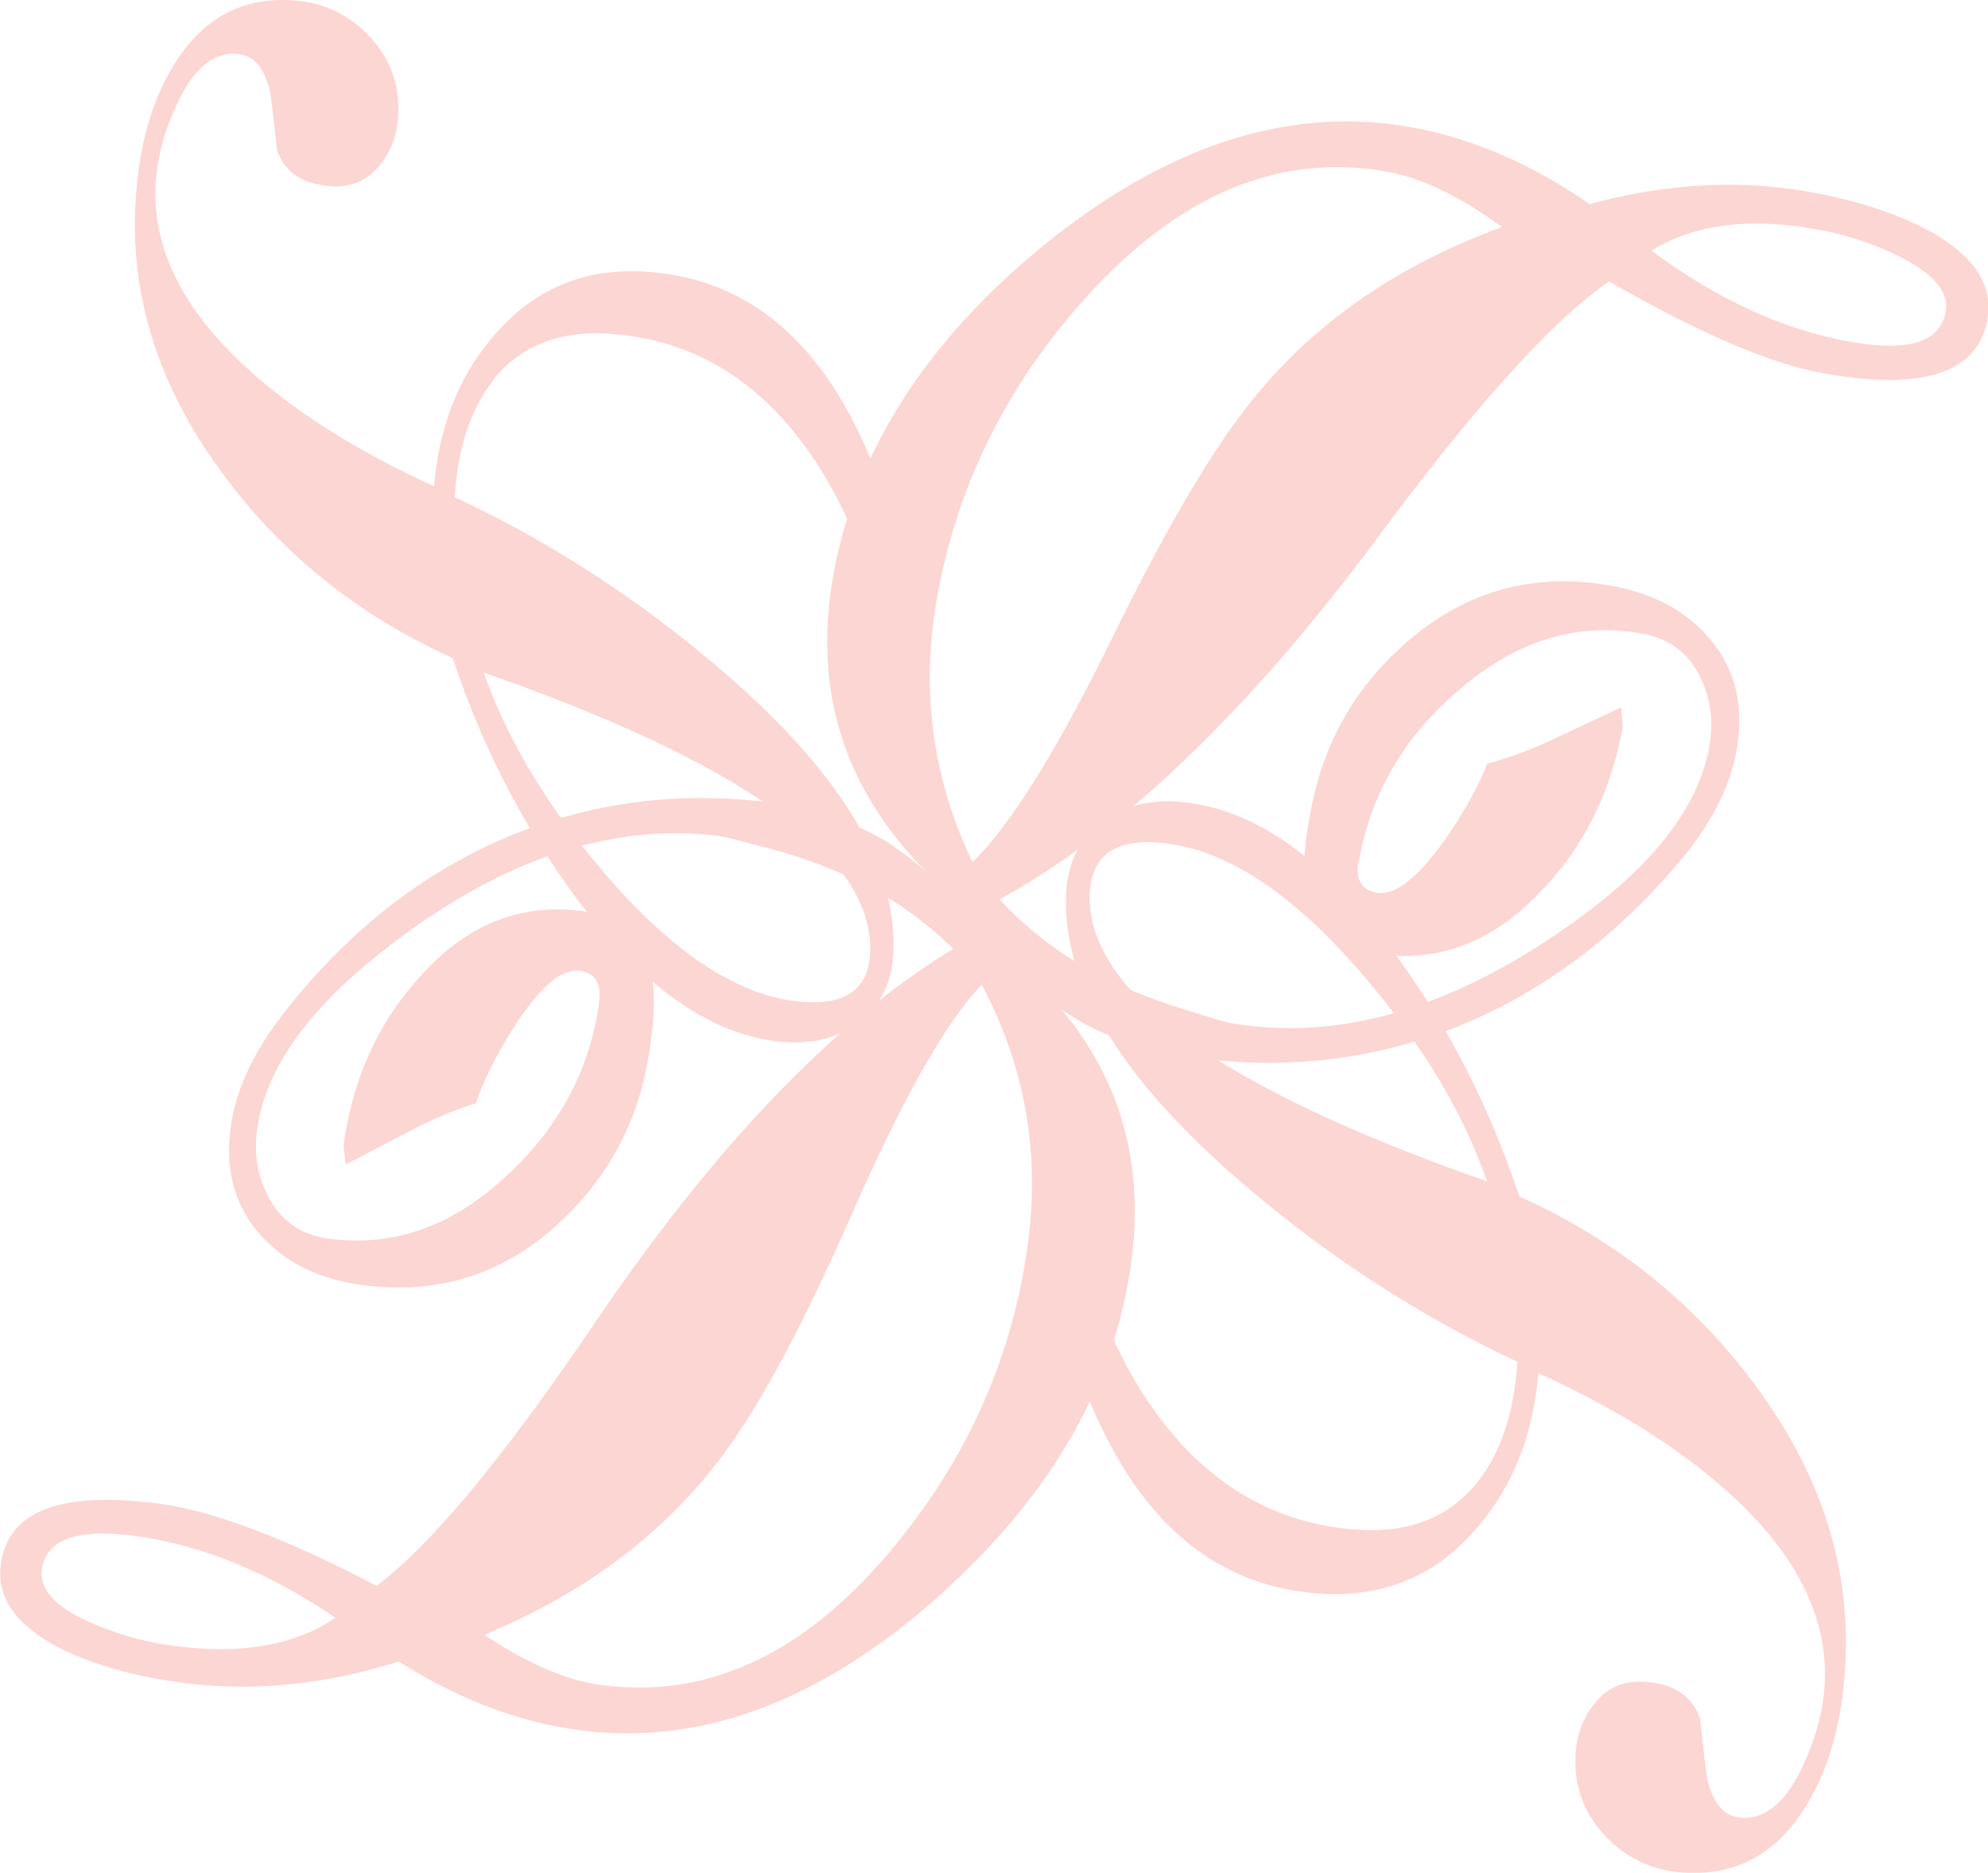
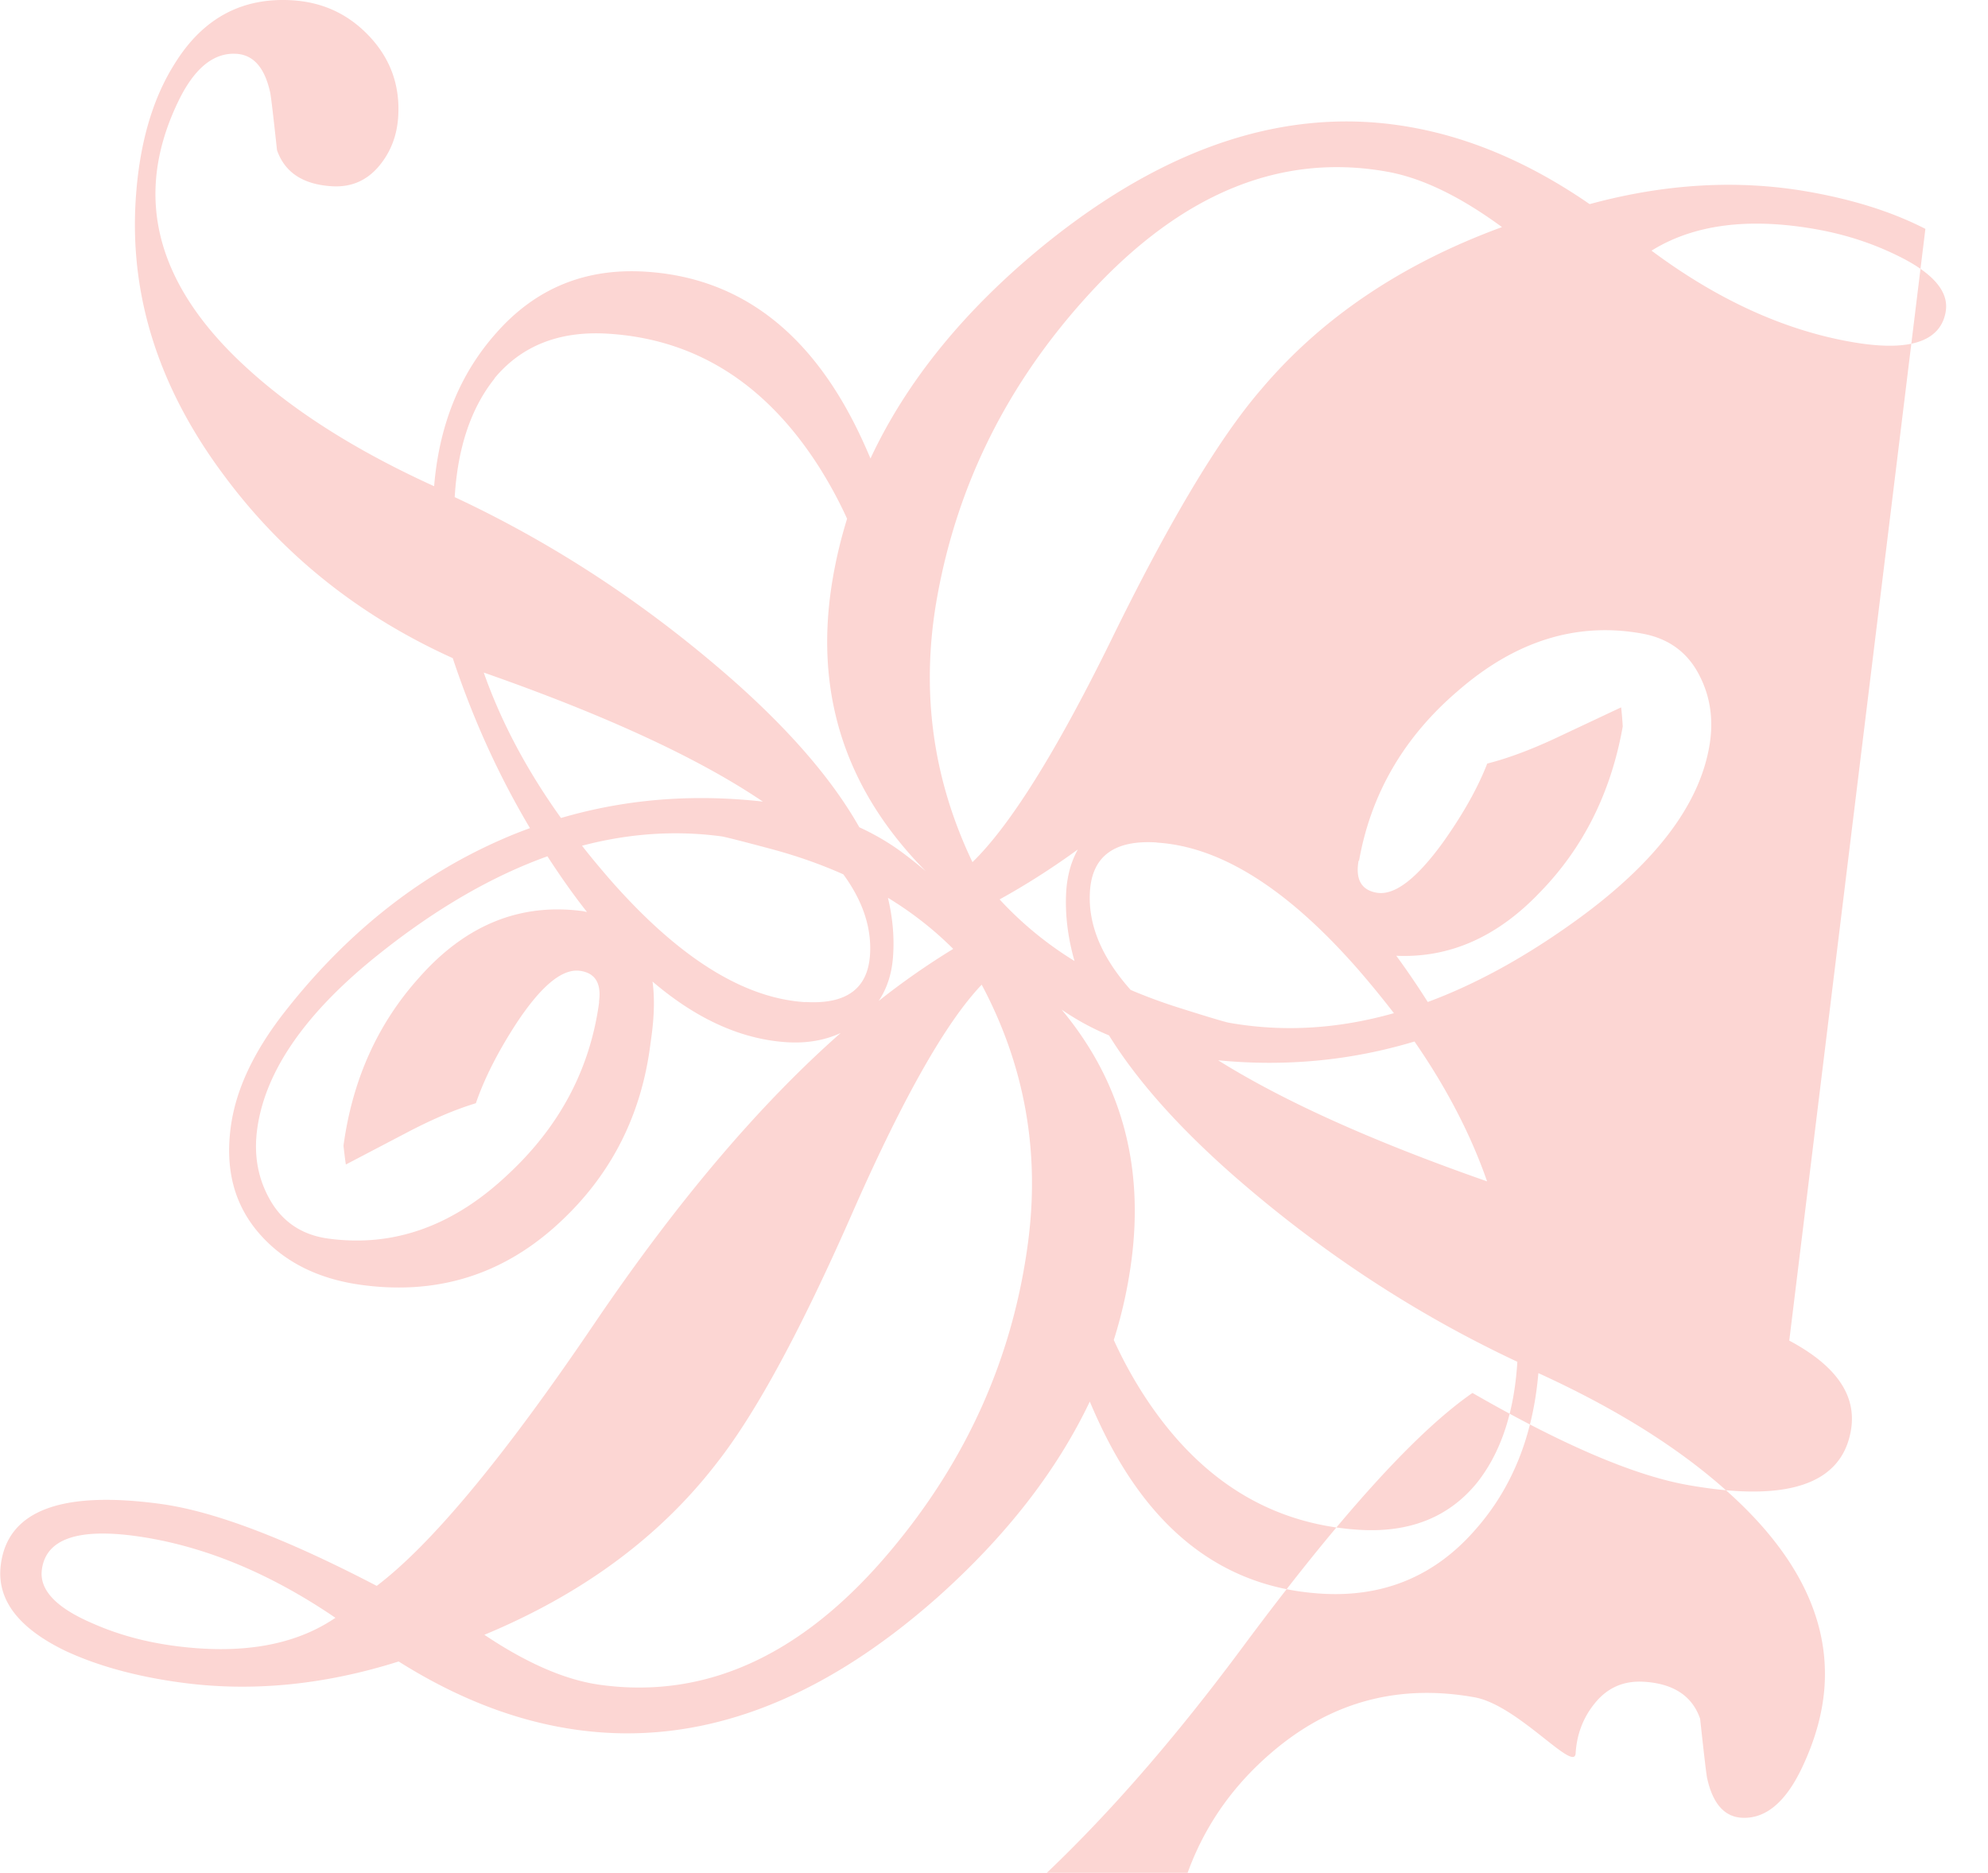
<svg xmlns="http://www.w3.org/2000/svg" data-bbox="0.017 0 133.367 125.61" viewBox="0 0 133.35 125.6" data-type="color">
  <g>
-     <path d="M129.15 15.35c-2.2-1.13-4.79-1.95-7.78-2.48-4.71-.84-9.63-.57-14.74.82-3.93-2.71-7.93-4.44-12-5.16-8.13-1.45-16.35 1.2-24.65 7.95-5.32 4.35-9.18 9.11-11.59 14.27-.3-.71-.62-1.42-.97-2.12q-4.905-9.84-14.13-10.41c-4.04-.25-7.37 1.12-10.01 4.12-2.43 2.73-3.82 6.15-4.16 10.27-5.14-2.34-9.28-4.95-12.45-7.83-4.42-3.99-6.49-8.17-6.22-12.53.11-1.74.59-3.52 1.46-5.35 1.08-2.29 2.4-3.39 3.95-3.29 1.13.07 1.88.91 2.25 2.54.04.09.2 1.4.47 3.92.52 1.49 1.74 2.3 3.67 2.42 1.27.08 2.3-.35 3.12-1.29.81-.94 1.26-2.07 1.34-3.38.13-2.07-.51-3.85-1.9-5.35C23.4.96 21.68.15 19.61.02c-3.38-.21-6.01 1.21-7.89 4.25-1.52 2.4-2.39 5.46-2.62 9.17-.4 6.48 1.58 12.63 5.93 18.45 3.95 5.33 9.06 9.41 15.34 12.25 1.36 4.09 3.09 7.89 5.18 11.4-.66.24-1.32.5-1.97.79-5.55 2.44-10.39 6.3-14.51 11.57-2.06 2.64-3.26 5.2-3.59 7.68-.39 2.87.25 5.25 1.92 7.16 1.66 1.9 3.96 3.05 6.88 3.44 4.92.66 9.2-.61 12.86-3.83 3.65-3.22 5.8-7.26 6.46-12.12l.11-.81c.18-1.36.2-2.56.06-3.59 2.95 2.52 5.96 3.88 9.03 4.07 1.33.08 2.53-.13 3.59-.62q-8.22 7.245-16.53 19.5c-6.04 8.92-10.9 14.78-14.59 17.58-6.12-3.19-10.95-5.02-14.52-5.5-6.64-.9-10.21.45-10.69 4.04-.32 2.34 1.13 4.27 4.33 5.82 2.22 1.03 4.82 1.73 7.8 2.13 4.69.63 9.55.16 14.55-1.42 4 2.52 8.03 4.06 12.08 4.6 8.1 1.09 16.12-1.87 24.05-8.89q6.9-6.15 10.23-13.14c.31.73.64 1.46 1 2.18 3.36 6.74 8.2 10.31 14.52 10.7q6.225.39 10.29-4.23c2.5-2.8 3.92-6.32 4.28-10.56 5.28 2.41 9.54 5.09 12.8 8.05 4.54 4.1 6.67 8.4 6.4 12.88-.11 1.78-.61 3.62-1.5 5.5-1.11 2.36-2.47 3.48-4.06 3.39q-1.74-.105-2.31-2.61c-.04-.1-.2-1.44-.48-4.03-.53-1.53-1.79-2.36-3.77-2.48-1.3-.08-2.37.36-3.2 1.33s-1.3 2.13-1.38 3.47c-.13 2.13.52 3.96 1.95 5.5 1.44 1.54 3.21 2.37 5.33 2.5 3.47.21 6.18-1.24 8.11-4.37 1.56-2.47 2.46-5.61 2.69-9.42.41-6.66-1.62-12.98-6.09-18.97-4.06-5.48-9.32-9.68-15.77-12.59-1.32-3.96-2.96-7.65-4.94-11.08.14-.05.28-.1.42-.16 5.71-2.23 10.76-5.91 15.14-11.06 2.19-2.57 3.51-5.11 3.95-7.6.51-2.88-.03-5.31-1.63-7.3s-3.87-3.24-6.79-3.76c-4.94-.88-9.31.23-13.14 3.32-3.82 3.09-6.16 7.08-7.03 11.96l-.14.81q-.195 1.095-.24 2.04c-2.82-2.25-5.7-3.47-8.63-3.65-1.03-.06-1.98.04-2.86.31 5.39-4.55 10.87-10.58 16.44-18.08 6.48-8.74 11.63-14.46 15.47-17.12 6.04 3.48 10.84 5.53 14.42 6.17 6.66 1.19 10.32-.02 10.96-3.63.42-2.35-.96-4.36-4.13-6.05ZM11.6 110.37c-1.89-.26-3.67-.74-5.33-1.47-2.5-1.06-3.65-2.27-3.46-3.64q.405-3.03 6.24-2.25c4.48.61 8.97 2.44 13.45 5.49-2.73 1.86-6.36 2.49-10.9 1.87m21.57-85c1.83-2.2 4.37-3.19 7.61-2.99 5.87.36 10.58 3.33 14.15 8.92.72 1.14 1.35 2.3 1.89 3.49-.39 1.26-.7 2.53-.93 3.83-1.36 7.65.71 14.25 6.21 19.81-.84-.71-1.57-1.27-2.18-1.68-.72-.48-1.48-.9-2.28-1.27-1.78-3.15-4.59-6.42-8.44-9.83-5.75-5.06-11.98-9.17-18.7-12.31.2-3.33 1.1-5.99 2.68-7.96Zm-.71 19.74c8.17 2.86 14.41 5.74 18.71 8.65-4.7-.53-9.21-.17-13.54 1.1-2.3-3.21-4.02-6.46-5.18-9.75Zm7.73 22.09c-.6 4.48-2.64 8.33-6.1 11.55-3.66 3.47-7.67 4.91-12.05 4.32-1.73-.23-3.02-1.07-3.87-2.5-.85-1.44-1.16-3.04-.92-4.83.53-3.94 3.29-7.89 8.28-11.84 3.78-3 7.51-5.15 11.19-6.47.61.94 1.24 1.86 1.9 2.75.25.34.5.66.75.98-.09-.01-.17-.03-.26-.05-4.21-.57-7.88.92-11 4.46-2.78 3.09-4.47 6.85-5.07 11.27.05.45.1.87.16 1.26l4.26-2.23c1.6-.83 3.08-1.46 4.46-1.88.56-1.63 1.45-3.4 2.7-5.33 1.66-2.52 3.08-3.71 4.28-3.55 1.02.14 1.45.83 1.28 2.07Zm13.82.01c-4.17-.26-8.55-3.02-13.16-8.3-.63-.73-1.24-1.46-1.81-2.19 3.15-.83 6.26-1.04 9.34-.63.27.04 1.41.33 3.43.87 1.7.46 3.28 1.02 4.76 1.68 1.3 1.78 1.9 3.57 1.79 5.37-.14 2.3-1.59 3.36-4.35 3.19Zm5.55-7c1.62.99 3.08 2.13 4.38 3.43a50 50 0 0 0-5 3.49c.58-.87.9-1.89.97-3.09.08-1.25-.04-2.53-.35-3.83m9.38 23.25c-1.03 7.62-4.09 14.46-9.2 20.54-5.84 6.97-12.32 9.97-19.45 9q-3.48-.465-7.8-3.36c6.59-2.74 11.78-6.58 15.58-11.51 2.66-3.38 5.73-9.07 9.23-17.07 3.33-7.53 6.18-12.54 8.55-15.02 2.9 5.45 3.93 11.26 3.09 17.42m30.07 16.06c-1.88 2.26-4.49 3.28-7.82 3.08-6.03-.37-10.87-3.42-14.55-9.17-.74-1.16-1.38-2.35-1.93-3.56.54-1.71.93-3.45 1.17-5.23.88-6.5-.68-12.14-4.67-16.93.99.68 2.04 1.26 3.18 1.73 1.84 2.97 4.56 6.04 8.16 9.23q8.865 7.8 19.23 12.66c-.21 3.43-1.13 6.16-2.76 8.18Zm.74-20.29c-7.67-2.68-13.68-5.39-18.04-8.12q6.795.66 13.17-1.26c2.14 3.09 3.77 6.22 4.87 9.38m-8.59-21.5c.8-4.5 3.01-8.3 6.64-11.4 3.84-3.34 7.95-4.63 12.34-3.84 1.73.31 3 1.21 3.79 2.69.8 1.49 1.04 3.12.72 4.91-.7 3.96-3.66 7.82-8.86 11.59q-5.115 3.705-10.02 5.52a55 55 0 0 0-2.11-3.1c3.54.16 6.75-1.24 9.6-4.22 2.94-3 4.8-6.72 5.59-11.16-.03-.46-.06-.88-.11-1.28l-4.4 2.07c-1.65.77-3.17 1.34-4.58 1.7-.63 1.62-1.61 3.37-2.95 5.26-1.79 2.47-3.27 3.61-4.47 3.4-1.03-.18-1.43-.9-1.21-2.15Zm-13.57-1.22c4.29.26 8.79 3.11 13.53 8.53.84.97 1.63 1.94 2.38 2.91-3.78 1.07-7.46 1.28-11.07.64-.27-.05-1.41-.39-3.43-1.03-1.1-.35-2.15-.74-3.16-1.17-1.95-2.19-2.87-4.39-2.73-6.61.15-2.36 1.64-3.46 4.48-3.28Zm-5.5 7.95a23.7 23.7 0 0 1-5.04-4.14c1.74-.96 3.49-2.07 5.25-3.35-.45.81-.71 1.74-.78 2.8-.09 1.53.1 3.09.56 4.7Zm12.44-38.27c-2.83 3.3-6.17 8.91-10.04 16.83-3.67 7.46-6.77 12.39-9.26 14.8-2.69-5.63-3.48-11.53-2.38-17.71 1.36-7.64 4.75-14.42 10.16-20.34 6.19-6.78 12.86-9.53 20.01-8.26 2.33.41 4.91 1.65 7.73 3.72-6.76 2.48-12.16 6.13-16.21 10.95Zm45.98-5.27c-.36 2.02-2.49 2.7-6.39 2-4.5-.8-8.95-2.84-13.34-6.11 2.83-1.76 6.52-2.24 11.07-1.43 1.9.34 3.67.91 5.32 1.71 2.47 1.18 3.58 2.45 3.34 3.82Z" fill="#fcd6d3" data-color="1" />
+     <path d="M129.15 15.35c-2.2-1.13-4.79-1.95-7.78-2.48-4.71-.84-9.63-.57-14.74.82-3.93-2.71-7.93-4.44-12-5.16-8.13-1.45-16.35 1.2-24.65 7.95-5.32 4.35-9.18 9.11-11.59 14.27-.3-.71-.62-1.42-.97-2.12q-4.905-9.84-14.13-10.41c-4.04-.25-7.37 1.12-10.01 4.12-2.43 2.73-3.82 6.15-4.16 10.27-5.14-2.34-9.28-4.95-12.45-7.83-4.42-3.99-6.49-8.17-6.22-12.53.11-1.74.59-3.52 1.46-5.35 1.08-2.29 2.4-3.39 3.95-3.29 1.13.07 1.88.91 2.25 2.54.04.09.2 1.4.47 3.92.52 1.49 1.74 2.3 3.67 2.42 1.27.08 2.3-.35 3.12-1.29.81-.94 1.26-2.07 1.34-3.38.13-2.07-.51-3.85-1.9-5.35C23.4.96 21.68.15 19.61.02c-3.38-.21-6.01 1.21-7.89 4.25-1.52 2.4-2.39 5.46-2.62 9.17-.4 6.48 1.58 12.63 5.93 18.45 3.95 5.33 9.06 9.41 15.34 12.25 1.36 4.09 3.09 7.89 5.18 11.4-.66.24-1.32.5-1.97.79-5.55 2.44-10.39 6.3-14.51 11.57-2.06 2.64-3.26 5.2-3.59 7.68-.39 2.87.25 5.25 1.92 7.16 1.66 1.9 3.96 3.05 6.88 3.44 4.92.66 9.2-.61 12.86-3.83 3.65-3.22 5.8-7.26 6.46-12.12l.11-.81c.18-1.36.2-2.56.06-3.59 2.95 2.52 5.96 3.88 9.03 4.07 1.33.08 2.53-.13 3.59-.62q-8.22 7.245-16.53 19.5c-6.04 8.92-10.9 14.78-14.59 17.58-6.12-3.19-10.95-5.02-14.52-5.5-6.64-.9-10.21.45-10.69 4.04-.32 2.34 1.13 4.27 4.33 5.82 2.22 1.03 4.82 1.73 7.8 2.13 4.69.63 9.55.16 14.55-1.42 4 2.52 8.03 4.06 12.08 4.6 8.1 1.09 16.12-1.87 24.05-8.89q6.9-6.15 10.23-13.14c.31.73.64 1.46 1 2.18 3.36 6.74 8.2 10.31 14.52 10.7q6.225.39 10.29-4.23c2.5-2.8 3.92-6.32 4.28-10.56 5.28 2.41 9.54 5.09 12.8 8.05 4.54 4.1 6.67 8.4 6.4 12.88-.11 1.78-.61 3.62-1.5 5.5-1.11 2.36-2.47 3.48-4.06 3.39q-1.74-.105-2.31-2.61c-.04-.1-.2-1.44-.48-4.03-.53-1.53-1.79-2.36-3.77-2.48-1.3-.08-2.37.36-3.2 1.33s-1.3 2.13-1.38 3.47s-3.87-3.24-6.79-3.76c-4.94-.88-9.31.23-13.14 3.32-3.82 3.09-6.16 7.08-7.03 11.96l-.14.81q-.195 1.095-.24 2.04c-2.82-2.25-5.7-3.47-8.63-3.65-1.03-.06-1.98.04-2.86.31 5.39-4.55 10.87-10.58 16.44-18.08 6.48-8.74 11.63-14.46 15.47-17.12 6.04 3.48 10.84 5.53 14.42 6.17 6.66 1.19 10.32-.02 10.96-3.63.42-2.35-.96-4.36-4.13-6.05ZM11.6 110.37c-1.89-.26-3.67-.74-5.33-1.47-2.5-1.06-3.65-2.27-3.46-3.64q.405-3.03 6.24-2.25c4.48.61 8.97 2.44 13.45 5.49-2.73 1.86-6.36 2.49-10.9 1.87m21.57-85c1.83-2.2 4.37-3.19 7.61-2.99 5.87.36 10.58 3.33 14.15 8.92.72 1.14 1.35 2.3 1.89 3.49-.39 1.26-.7 2.53-.93 3.83-1.36 7.65.71 14.25 6.21 19.81-.84-.71-1.57-1.27-2.18-1.68-.72-.48-1.48-.9-2.28-1.27-1.78-3.15-4.59-6.42-8.44-9.83-5.75-5.06-11.98-9.17-18.7-12.31.2-3.33 1.1-5.99 2.68-7.96Zm-.71 19.74c8.17 2.86 14.41 5.74 18.71 8.65-4.7-.53-9.21-.17-13.54 1.1-2.3-3.21-4.02-6.46-5.18-9.75Zm7.73 22.09c-.6 4.48-2.64 8.33-6.1 11.55-3.66 3.47-7.67 4.91-12.05 4.32-1.73-.23-3.02-1.07-3.87-2.5-.85-1.44-1.16-3.04-.92-4.83.53-3.94 3.29-7.89 8.28-11.84 3.78-3 7.51-5.15 11.19-6.47.61.94 1.24 1.86 1.9 2.75.25.34.5.66.75.98-.09-.01-.17-.03-.26-.05-4.21-.57-7.88.92-11 4.46-2.78 3.09-4.47 6.85-5.07 11.27.05.45.1.87.16 1.26l4.26-2.23c1.6-.83 3.08-1.46 4.46-1.88.56-1.63 1.45-3.4 2.7-5.33 1.66-2.52 3.08-3.71 4.28-3.55 1.02.14 1.45.83 1.28 2.07Zm13.82.01c-4.17-.26-8.55-3.02-13.16-8.3-.63-.73-1.24-1.46-1.81-2.19 3.15-.83 6.26-1.04 9.34-.63.27.04 1.41.33 3.43.87 1.7.46 3.28 1.02 4.76 1.68 1.3 1.78 1.9 3.57 1.79 5.37-.14 2.3-1.59 3.36-4.35 3.19Zm5.55-7c1.62.99 3.08 2.13 4.38 3.43a50 50 0 0 0-5 3.49c.58-.87.9-1.89.97-3.09.08-1.25-.04-2.53-.35-3.83m9.38 23.25c-1.03 7.62-4.09 14.46-9.2 20.54-5.84 6.97-12.32 9.97-19.45 9q-3.48-.465-7.8-3.36c6.59-2.74 11.78-6.58 15.58-11.51 2.66-3.38 5.73-9.07 9.23-17.07 3.33-7.53 6.18-12.54 8.55-15.02 2.9 5.45 3.93 11.26 3.09 17.42m30.07 16.06c-1.88 2.26-4.49 3.28-7.82 3.08-6.03-.37-10.87-3.42-14.55-9.17-.74-1.16-1.38-2.35-1.93-3.56.54-1.71.93-3.45 1.17-5.23.88-6.5-.68-12.14-4.67-16.93.99.68 2.04 1.26 3.18 1.73 1.84 2.97 4.56 6.04 8.16 9.23q8.865 7.8 19.23 12.66c-.21 3.43-1.13 6.16-2.76 8.18Zm.74-20.29c-7.67-2.68-13.68-5.39-18.04-8.12q6.795.66 13.17-1.26c2.14 3.09 3.77 6.22 4.87 9.38m-8.59-21.5c.8-4.5 3.01-8.3 6.64-11.4 3.84-3.34 7.95-4.63 12.34-3.84 1.73.31 3 1.21 3.79 2.69.8 1.49 1.04 3.12.72 4.91-.7 3.96-3.66 7.82-8.86 11.59q-5.115 3.705-10.02 5.52a55 55 0 0 0-2.11-3.1c3.54.16 6.75-1.24 9.6-4.22 2.94-3 4.8-6.72 5.59-11.16-.03-.46-.06-.88-.11-1.28l-4.4 2.07c-1.65.77-3.17 1.34-4.58 1.7-.63 1.62-1.61 3.37-2.95 5.26-1.79 2.47-3.27 3.61-4.47 3.4-1.03-.18-1.43-.9-1.21-2.15Zm-13.57-1.22c4.29.26 8.79 3.11 13.53 8.53.84.97 1.63 1.94 2.38 2.91-3.78 1.07-7.46 1.28-11.07.64-.27-.05-1.41-.39-3.43-1.03-1.1-.35-2.15-.74-3.16-1.17-1.95-2.19-2.87-4.39-2.73-6.61.15-2.36 1.64-3.46 4.48-3.28Zm-5.5 7.95a23.7 23.7 0 0 1-5.04-4.14c1.74-.96 3.49-2.07 5.25-3.35-.45.81-.71 1.74-.78 2.8-.09 1.53.1 3.09.56 4.7Zm12.44-38.27c-2.83 3.3-6.17 8.91-10.04 16.83-3.67 7.46-6.77 12.39-9.26 14.8-2.69-5.63-3.48-11.53-2.38-17.71 1.36-7.64 4.75-14.42 10.16-20.34 6.19-6.78 12.86-9.53 20.01-8.26 2.33.41 4.91 1.65 7.73 3.72-6.76 2.48-12.16 6.13-16.21 10.95Zm45.98-5.27c-.36 2.02-2.49 2.7-6.39 2-4.5-.8-8.95-2.84-13.34-6.11 2.83-1.76 6.52-2.24 11.07-1.43 1.9.34 3.67.91 5.32 1.71 2.47 1.18 3.58 2.45 3.34 3.82Z" fill="#fcd6d3" data-color="1" />
  </g>
</svg>